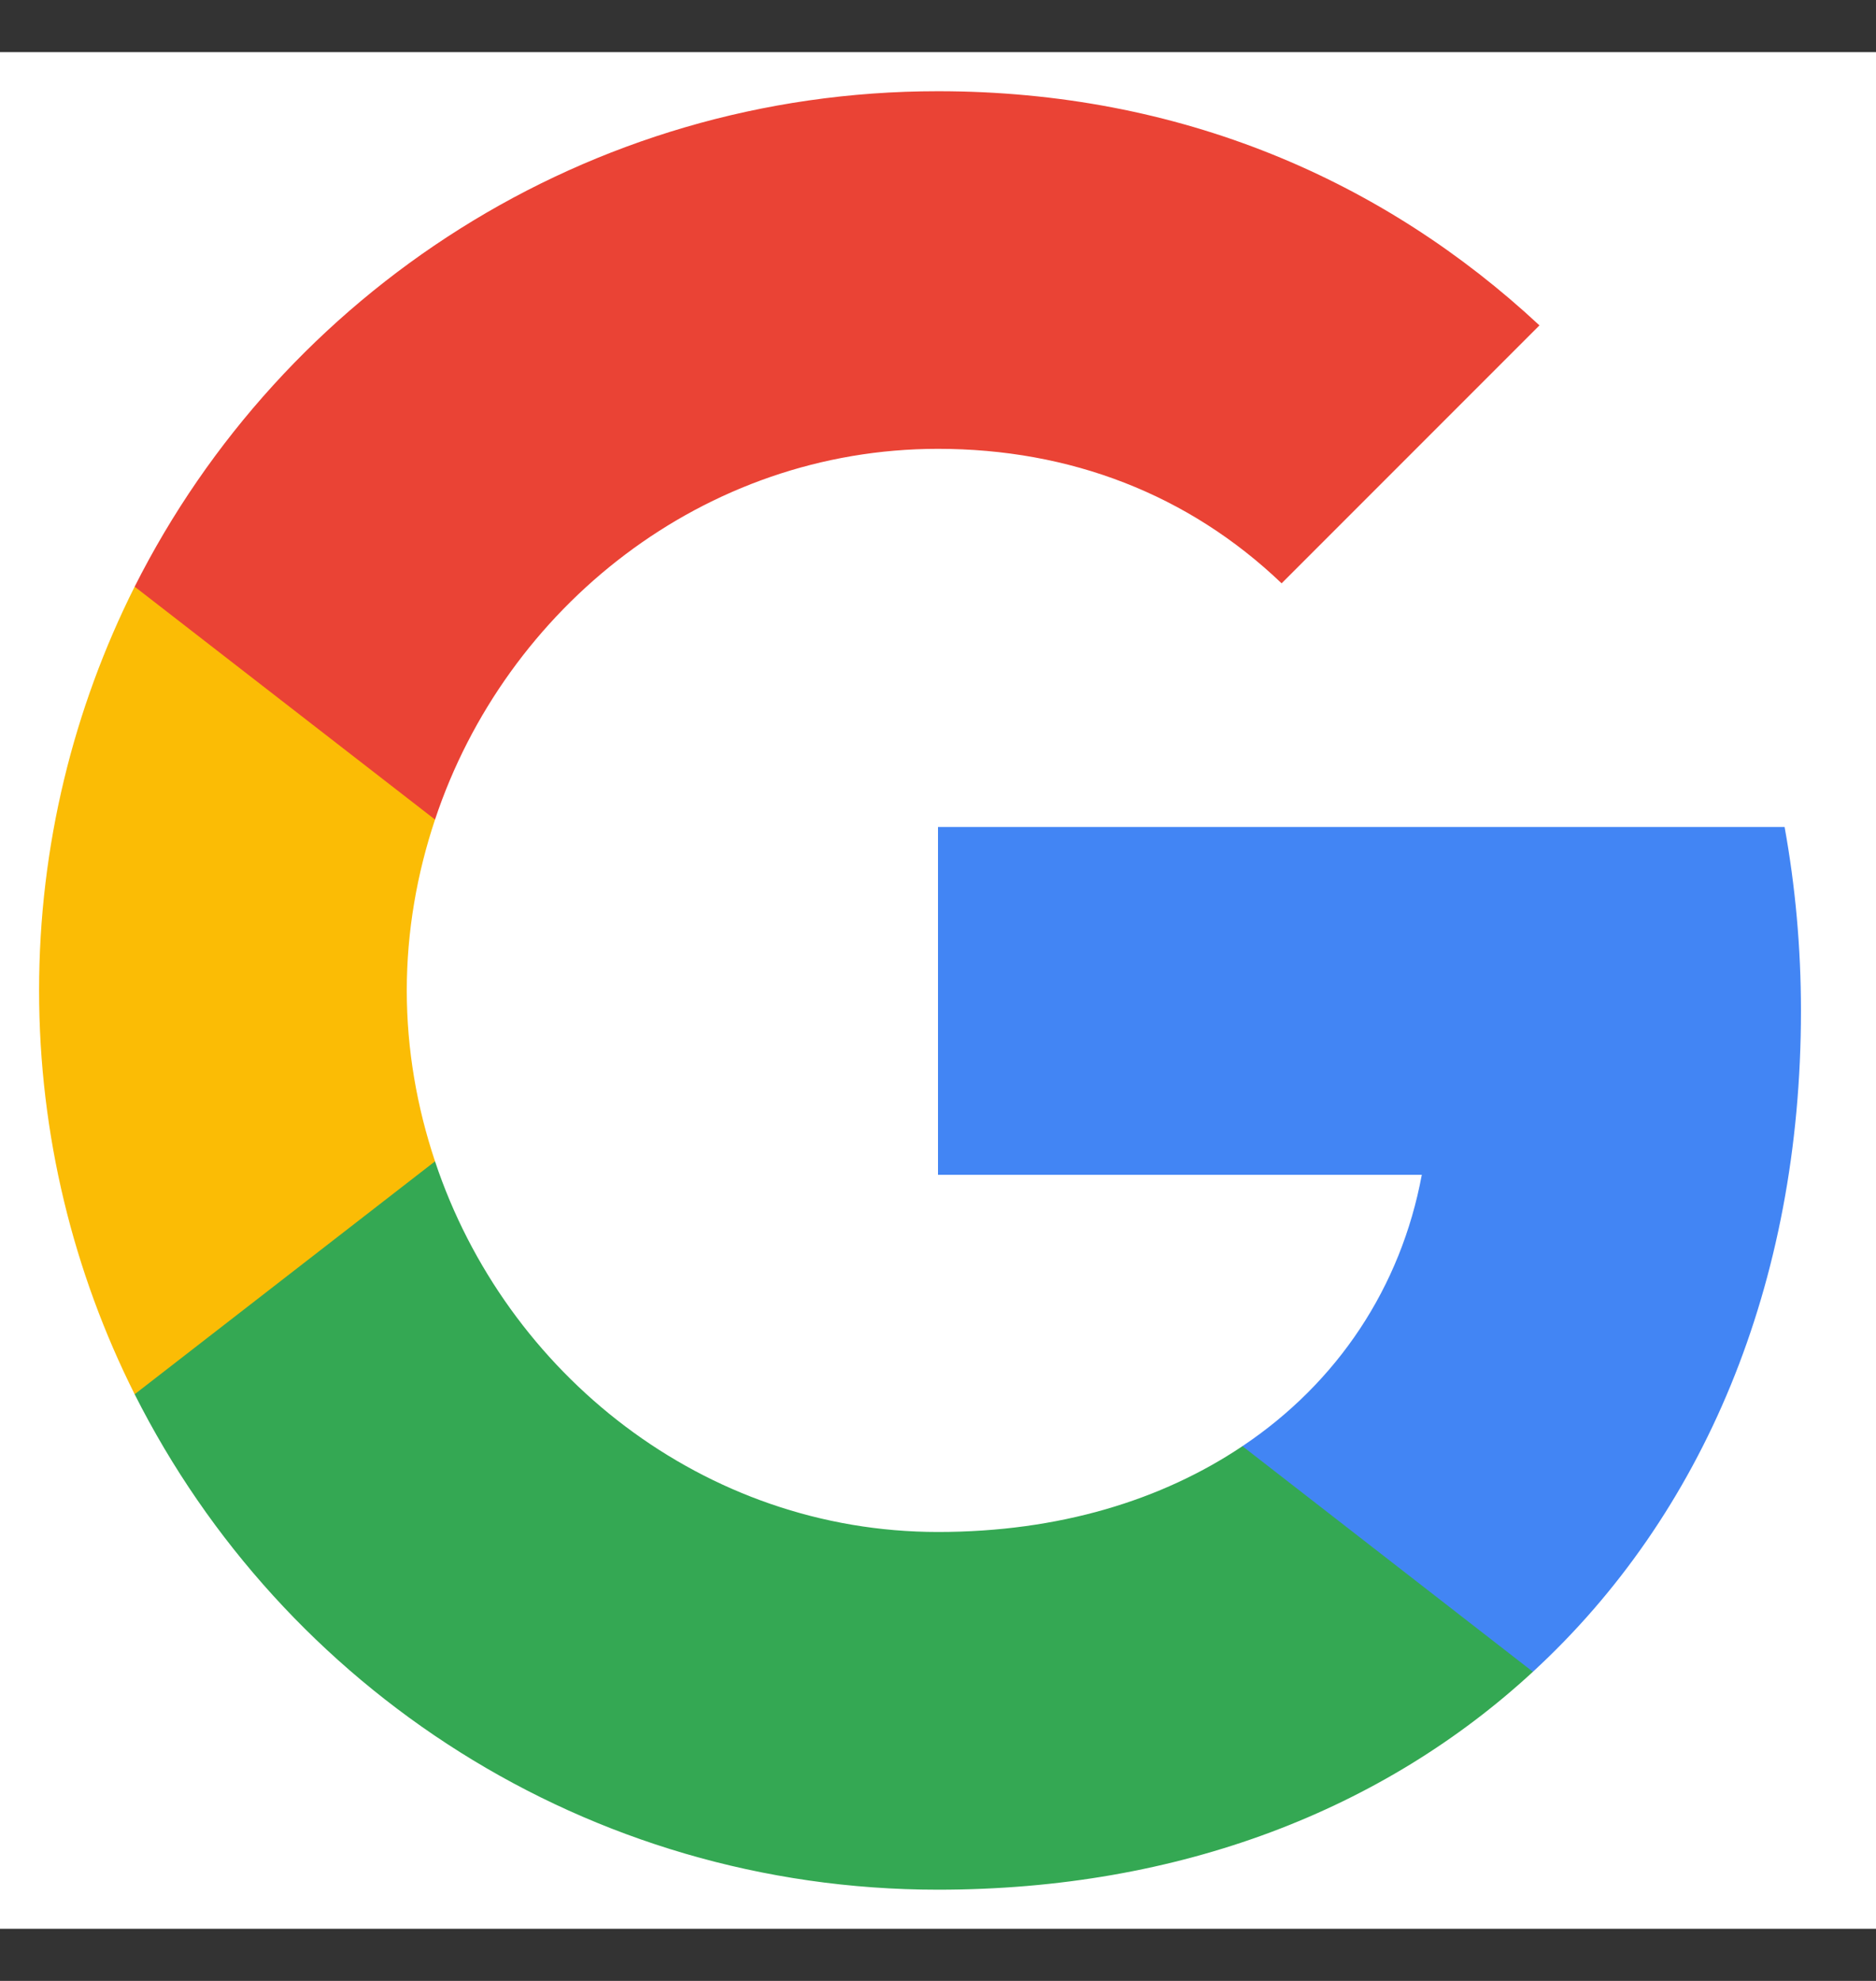
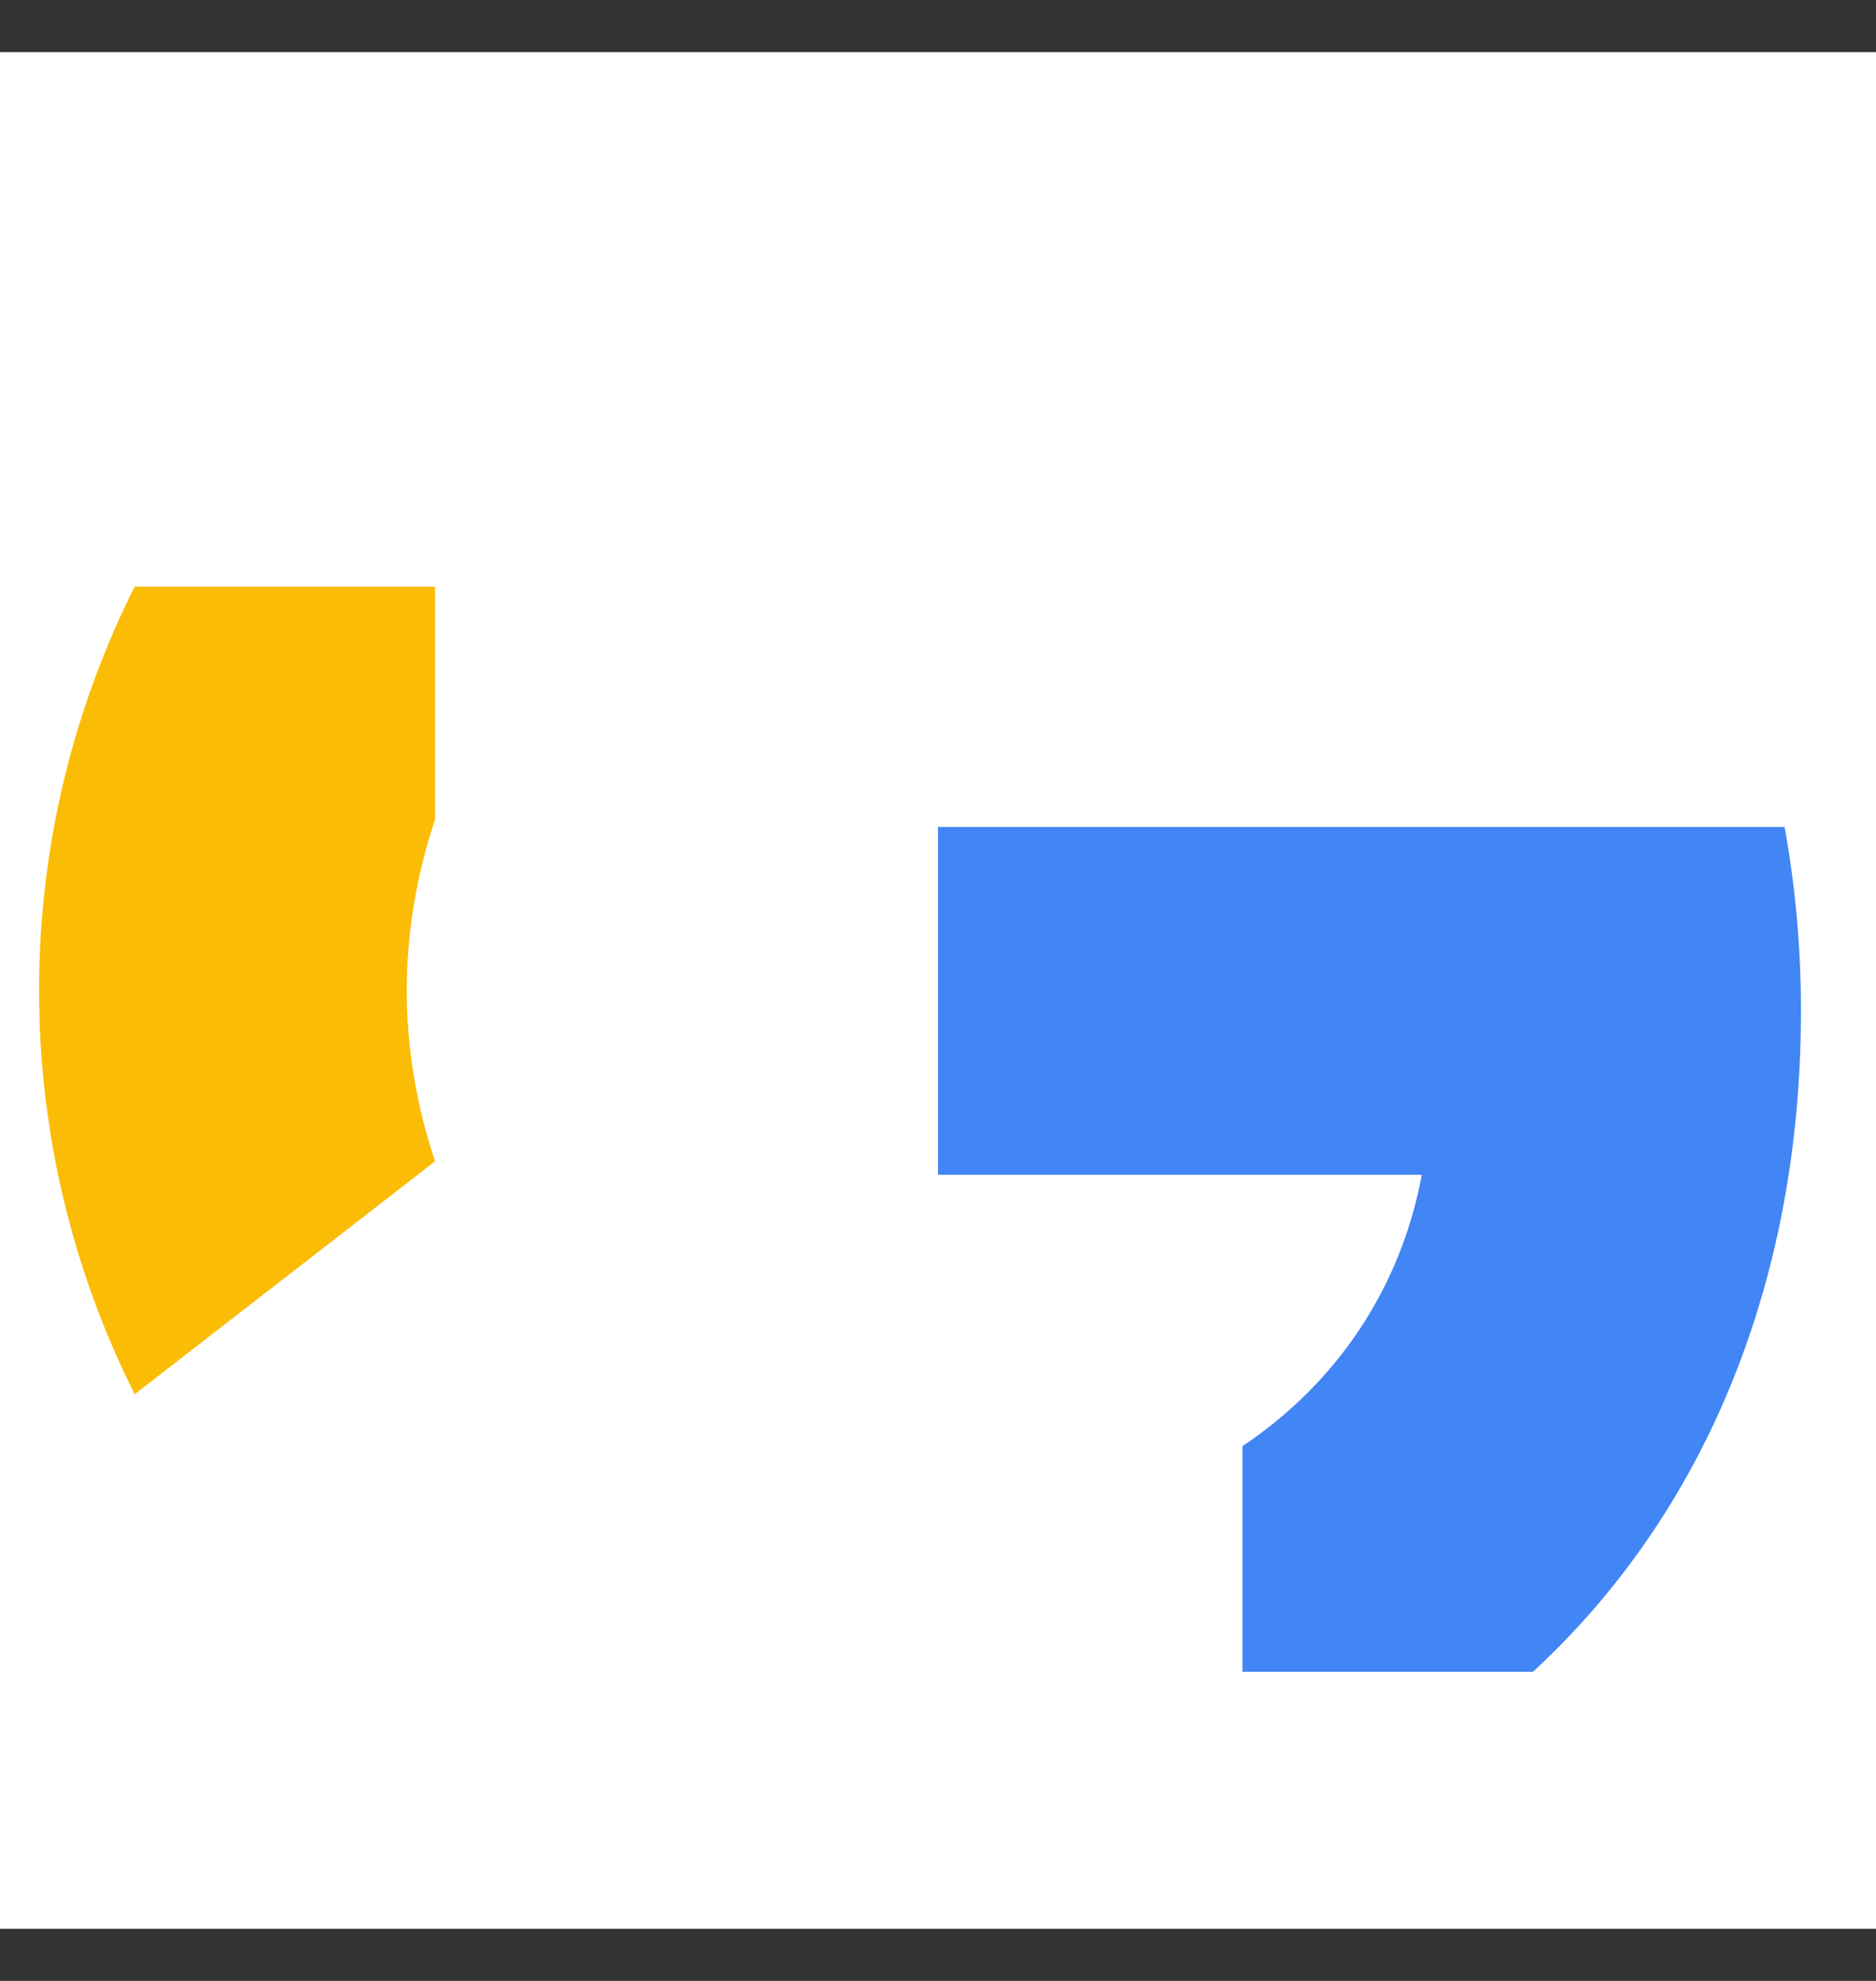
<svg xmlns="http://www.w3.org/2000/svg" width="18" height="19" viewBox="0 0 18 19" fill="none">
  <rect x="0" y="0" width="18" height="19" fill="#333333" stroke="none" />
  <rect width="18" height="18" transform="translate(0 0.5)" fill="white" />
  <path fill-rule="evenodd" clip-rule="evenodd" d="M17.28 9.696C17.28 9.084 17.225 8.496 17.123 7.932H9V11.268H13.642C13.442 12.346 12.834 13.26 11.921 13.871V16.035H14.708C16.339 14.534 17.28 12.323 17.28 9.696Z" fill="#4285F4" />
-   <path fill-rule="evenodd" clip-rule="evenodd" d="M9 18.125C11.329 18.125 13.281 17.352 14.708 16.035L11.921 13.871C11.149 14.389 10.161 14.694 9 14.694C6.754 14.694 4.852 13.177 4.174 11.139H1.292V13.373C2.712 16.192 5.628 18.125 9 18.125Z" fill="#34A853" />
  <path fill-rule="evenodd" clip-rule="evenodd" d="M4.174 11.139C4.001 10.621 3.903 10.069 3.903 9.5C3.903 8.932 4.001 8.379 4.174 7.861V5.627H1.292C0.708 6.791 0.375 8.108 0.375 9.5C0.375 10.892 0.708 12.209 1.292 13.373L4.174 11.139Z" fill="#FBBC05" />
-   <path fill-rule="evenodd" clip-rule="evenodd" d="M9 4.305C10.266 4.305 11.403 4.741 12.297 5.595L14.771 3.121C13.277 1.73 11.325 0.875 9 0.875C5.628 0.875 2.712 2.808 1.292 5.627L4.174 7.861C4.852 5.823 6.754 4.305 9 4.305Z" fill="#EA4335" />
</svg>